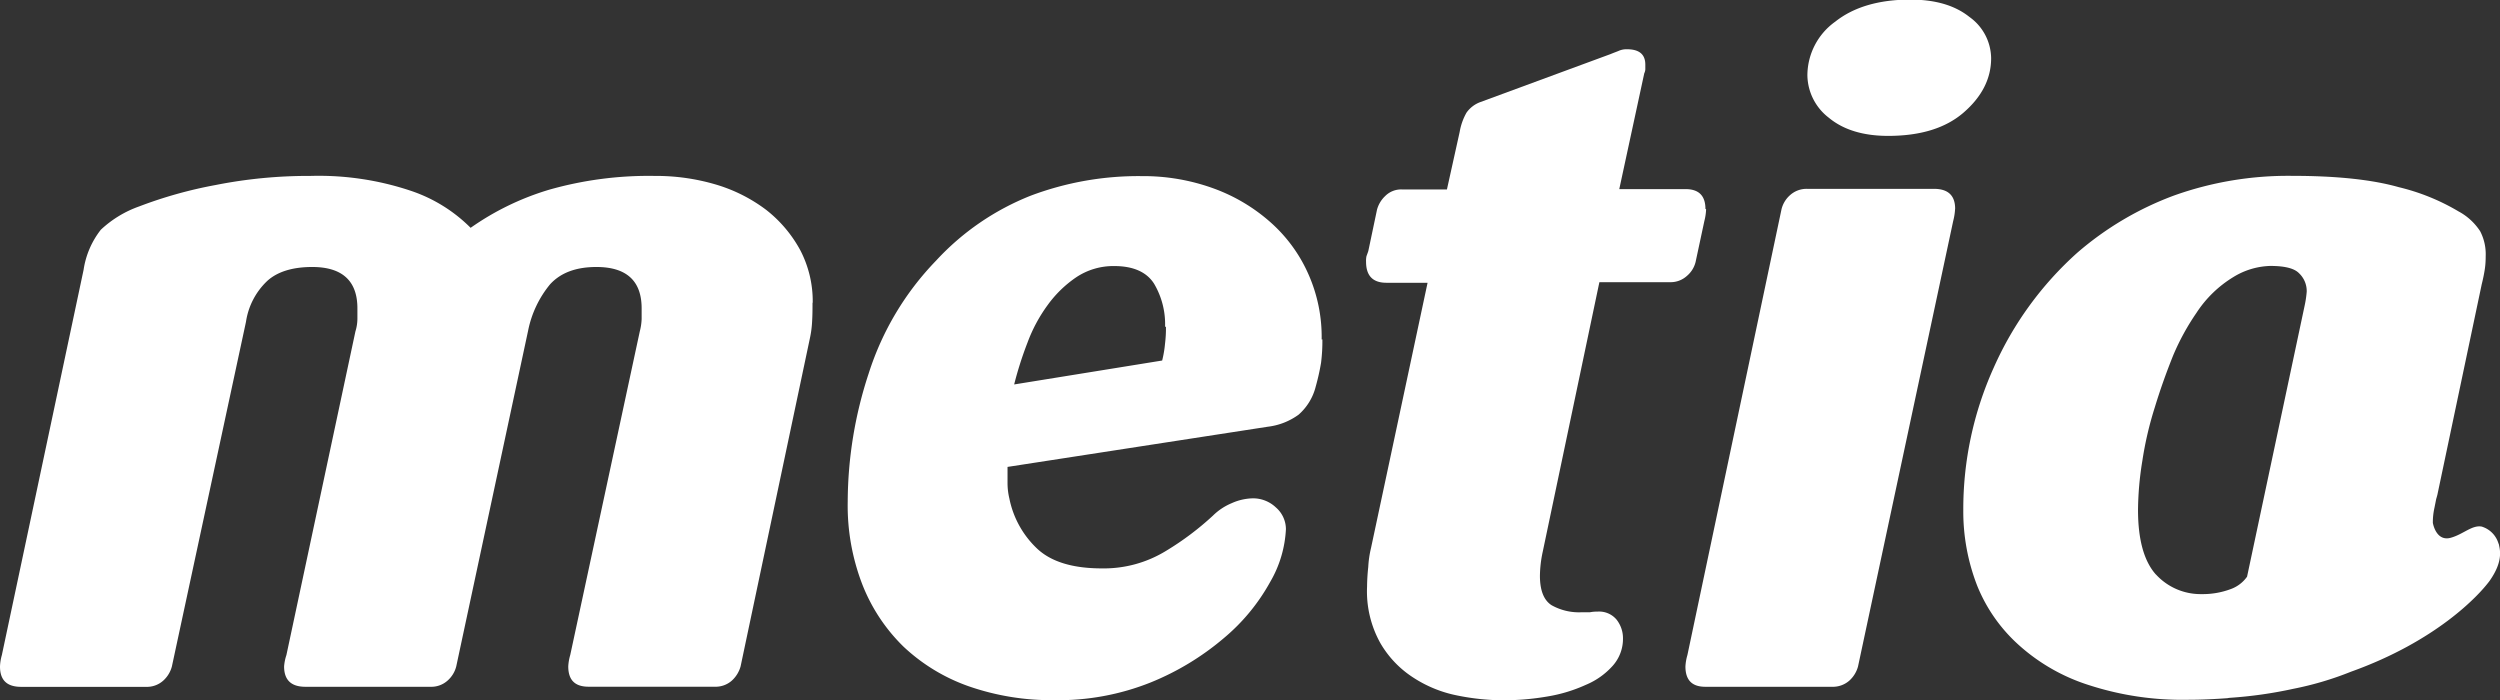
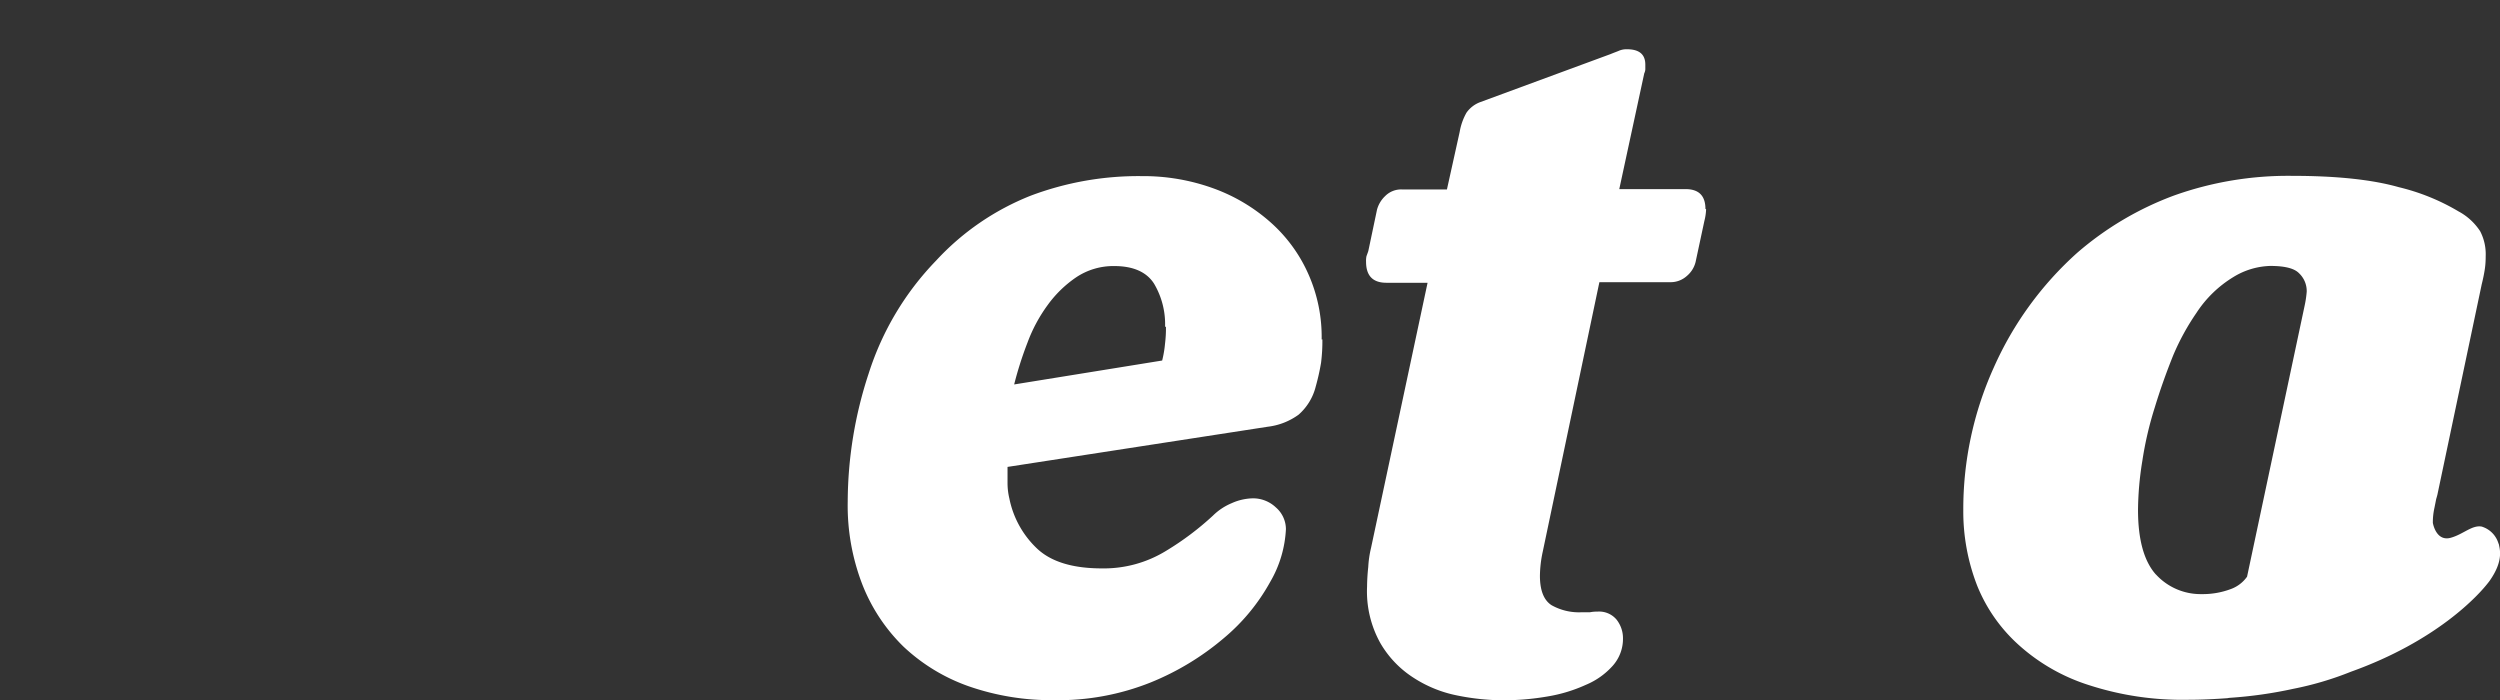
<svg xmlns="http://www.w3.org/2000/svg" id="Layer_1" data-name="Layer 1" viewBox="0 0 377.16 105.6">
  <rect x="0" y="0" width="377.16" height="105.6" fill="#333333" stroke="none" />
  <defs>
    <style>
      .cls-1 {
        fill: #fff;
      }
    </style>
  </defs>
  <title>Metialogo</title>
  <g>
-     <path class="cls-1" d="M122.58,45.67c0,.84,0,1.8-.06,2.8a15.63,15.63,0,0,1-.36,2.68l-10.43,49.38a4.56,4.56,0,0,1-1.31,2.14,3.69,3.69,0,0,1-2.62.93h-19c-2.06,0-3.07-1-3.07-3.07a7.51,7.51,0,0,1,.3-1.72L96.52,50a8.56,8.56,0,0,0,.28-1.88V46.51c0-4.13-2.28-6.23-6.82-6.23-3.09,0-5.4.87-7,2.62a15.87,15.87,0,0,0-3.31,7L68.83,100.54a4.24,4.24,0,0,1-1.31,2.14,3.68,3.68,0,0,1-2.6.93H46.07c-2.12,0-3.21-1-3.21-3.07a7.06,7.06,0,0,1,.35-1.72L53.62,50a6.63,6.63,0,0,0,.3-1.88V46.51c0-4.13-2.28-6.23-6.82-6.23-3,0-5.29.73-6.8,2.12a10.63,10.63,0,0,0-3.19,6.15l-11.18,52a4.38,4.38,0,0,1-1.31,2.14,3.69,3.69,0,0,1-2.61.93H3.19c-2.14,0-3.19-1-3.19-3.07a7.09,7.09,0,0,1,.28-1.72L12.61,40.71a12.87,12.87,0,0,1,2.6-6.05A16.48,16.48,0,0,1,21,31.14a65.56,65.56,0,0,1,11.54-3.23,71.83,71.83,0,0,1,14.28-1.37A43.76,43.76,0,0,1,62,28.79,23.12,23.12,0,0,1,71,34.37a40.91,40.91,0,0,1,11.85-5.75,54.9,54.9,0,0,1,15.95-2.08A31.73,31.73,0,0,1,108,27.84a23.76,23.76,0,0,1,7.6,3.83,19.51,19.51,0,0,1,5.14,6.09,16.67,16.67,0,0,1,1.87,7.91" />
    <path class="cls-1" d="M199.5,51.2a26.23,26.23,0,0,1-.2,3.53,34.35,34.35,0,0,1-.8,3.57,8.33,8.33,0,0,1-2.59,4.26,9.87,9.87,0,0,1-4.66,1.82L152,70.44v2.48a10.11,10.11,0,0,0,.28,2.3,14.22,14.22,0,0,0,4.22,7.58q3.17,2.94,9.68,2.95a17.94,17.94,0,0,0,9.76-2.66A43.35,43.35,0,0,0,183,77.78a8.87,8.87,0,0,1,2.82-1.87,8.11,8.11,0,0,1,3.25-.73,5,5,0,0,1,3.41,1.37A4.36,4.36,0,0,1,194,79.82a17.48,17.48,0,0,1-2.39,8,29.82,29.82,0,0,1-7,8.47,40.43,40.43,0,0,1-11,6.66,37.52,37.52,0,0,1-14.57,2.68,38,38,0,0,1-12.91-2.1,27.83,27.83,0,0,1-9.85-6,26.71,26.71,0,0,1-6.21-9.42,33,33,0,0,1-2.18-12.46,62.34,62.34,0,0,1,3.17-19.33,43.35,43.35,0,0,1,10.16-17,38.9,38.9,0,0,1,14.28-9.8,46.13,46.13,0,0,1,16.72-2.95,31,31,0,0,1,10.93,1.88,26.61,26.61,0,0,1,8.61,5.16,22.66,22.66,0,0,1,5.63,7.75,23.29,23.29,0,0,1,2,9.86m-23.62-1.94a12,12,0,0,0-1.65-6.46c-1.11-1.77-3.14-2.68-6-2.68a10.1,10.1,0,0,0-5.74,1.68A17.34,17.34,0,0,0,158.07,46,23.26,23.26,0,0,0,155,51.72,54,54,0,0,0,153,58l22.33-3.61a16.53,16.53,0,0,0,.43-2.54,18.94,18.94,0,0,0,.14-2.54" />
    <path class="cls-1" d="M257.39,31.55a8.3,8.3,0,0,1-.26,1.78l-1.33,6.21a4,4,0,0,1-1.3,2.08,3.65,3.65,0,0,1-2.6.95H241.29l-8.55,40.68a18.06,18.06,0,0,0-.42,3.61c0,2.22.59,3.69,1.75,4.44a8.43,8.43,0,0,0,4.48,1.07c.48,0,.9,0,1.31,0a5.35,5.35,0,0,1,1.13-.1,3.44,3.44,0,0,1,2.86,1.17,4.53,4.53,0,0,1,1,2.91,6.1,6.1,0,0,1-1.52,4.06,11.18,11.18,0,0,1-4.09,2.91,22.92,22.92,0,0,1-5.77,1.75,39.25,39.25,0,0,1-6.76.58,35.67,35.67,0,0,1-6.88-.73,18.76,18.76,0,0,1-6.59-2.68,15.32,15.32,0,0,1-5-5.23,16,16,0,0,1-2-8.47,30,30,0,0,1,.18-3,15.76,15.76,0,0,1,.42-2.88l8.53-40h-6.21c-2.06,0-3.07-1.07-3.07-3.17a3.33,3.33,0,0,1,.06-.83c.08-.24.18-.48.28-.79l1.31-6.23a4.4,4.4,0,0,1,1.23-2.06,3.39,3.39,0,0,1,2.52-1h6.8l1.92-8.67A8.94,8.94,0,0,1,221.24,17a4.41,4.41,0,0,1,2.12-1.61L243,8.15c.47-.2.89-.34,1.21-.48a2.92,2.92,0,0,1,1.23-.24c1.85,0,2.78.76,2.78,2.32v.73a1.63,1.63,0,0,1-.16.58l-3.77,17.47h10c2,0,3,1,3,3" />
-     <path class="cls-1" d="M294.95,31.55a9,9,0,0,1-.28,1.78l-14.36,67.21a4.41,4.41,0,0,1-1.31,2.14,3.76,3.76,0,0,1-2.62.93H257.27c-2,0-3-1-3-3.07a7.51,7.51,0,0,1,.3-1.72l14.2-67.27A4.15,4.15,0,0,1,270,29.49a3.73,3.73,0,0,1,2.65-1h19.12c2.12,0,3.19,1,3.19,3m5.43-22.71c0,3.09-1.4,5.81-4.14,8.19s-6.56,3.53-11.41,3.53c-3.73,0-6.74-.91-8.94-2.74a8.21,8.21,0,0,1-3.23-6.38,10,10,0,0,1,4.2-8.11c2.8-2.22,6.6-3.33,11.32-3.33,3.79,0,6.74.87,8.93,2.62a7.74,7.74,0,0,1,3.27,6.21" />
    <path class="cls-1" d="M376.95,82.06a3.79,3.79,0,0,0-2.56-2.62c-1.45-.26-2.78,1.17-4.66,1.69s-2.54-1.41-2.7-2.24a10,10,0,0,1,.24-2.28l.26-1.31c.12-.41.18-.64.18-.64l0,0L374.4,42.9c.2-.79.35-1.53.46-2.24s.14-1.37.14-2a7.49,7.49,0,0,0-.83-3.77,8.94,8.94,0,0,0-3.27-3,32.33,32.33,0,0,0-9-3.65c-4.05-1.15-9.43-1.71-16.09-1.71A51.15,51.15,0,0,0,328,29.49a47.56,47.56,0,0,0-14.58,8.61,51,51,0,0,0-12.65,17.39,51.88,51.88,0,0,0-4.58,21.44,30.87,30.87,0,0,0,2.1,11.44,24.14,24.14,0,0,0,6.34,9,28.78,28.78,0,0,0,10.55,6,45.6,45.6,0,0,0,14.94,2.2c2,0,4-.1,5.92-.24v0a3.36,3.36,0,0,1,.44-.06,64.64,64.64,0,0,0,9.48-1.35,48.18,48.18,0,0,0,8.71-2.58c12.85-4.6,19.24-11.44,20.9-13.68,2.22-3.13,1.53-4.9,1.39-5.67M325.27,86.7c-1.8-2-2.72-5.24-2.72-9.8a47.84,47.84,0,0,1,.65-7.36,52.74,52.74,0,0,1,1.89-8.11c.82-2.7,1.76-5.32,2.78-7.85a35.84,35.84,0,0,1,3.49-6.37,17.51,17.51,0,0,1,5.57-5.41,11.18,11.18,0,0,1,5.57-1.68c2.13,0,3.59.34,4.33,1.09A3.7,3.7,0,0,1,348,44a15.83,15.83,0,0,1-.29,2L339,87a5.14,5.14,0,0,1-2.54,1.9,12,12,0,0,1-4.3.73,9.14,9.14,0,0,1-6.94-3" />
  </g>
</svg>